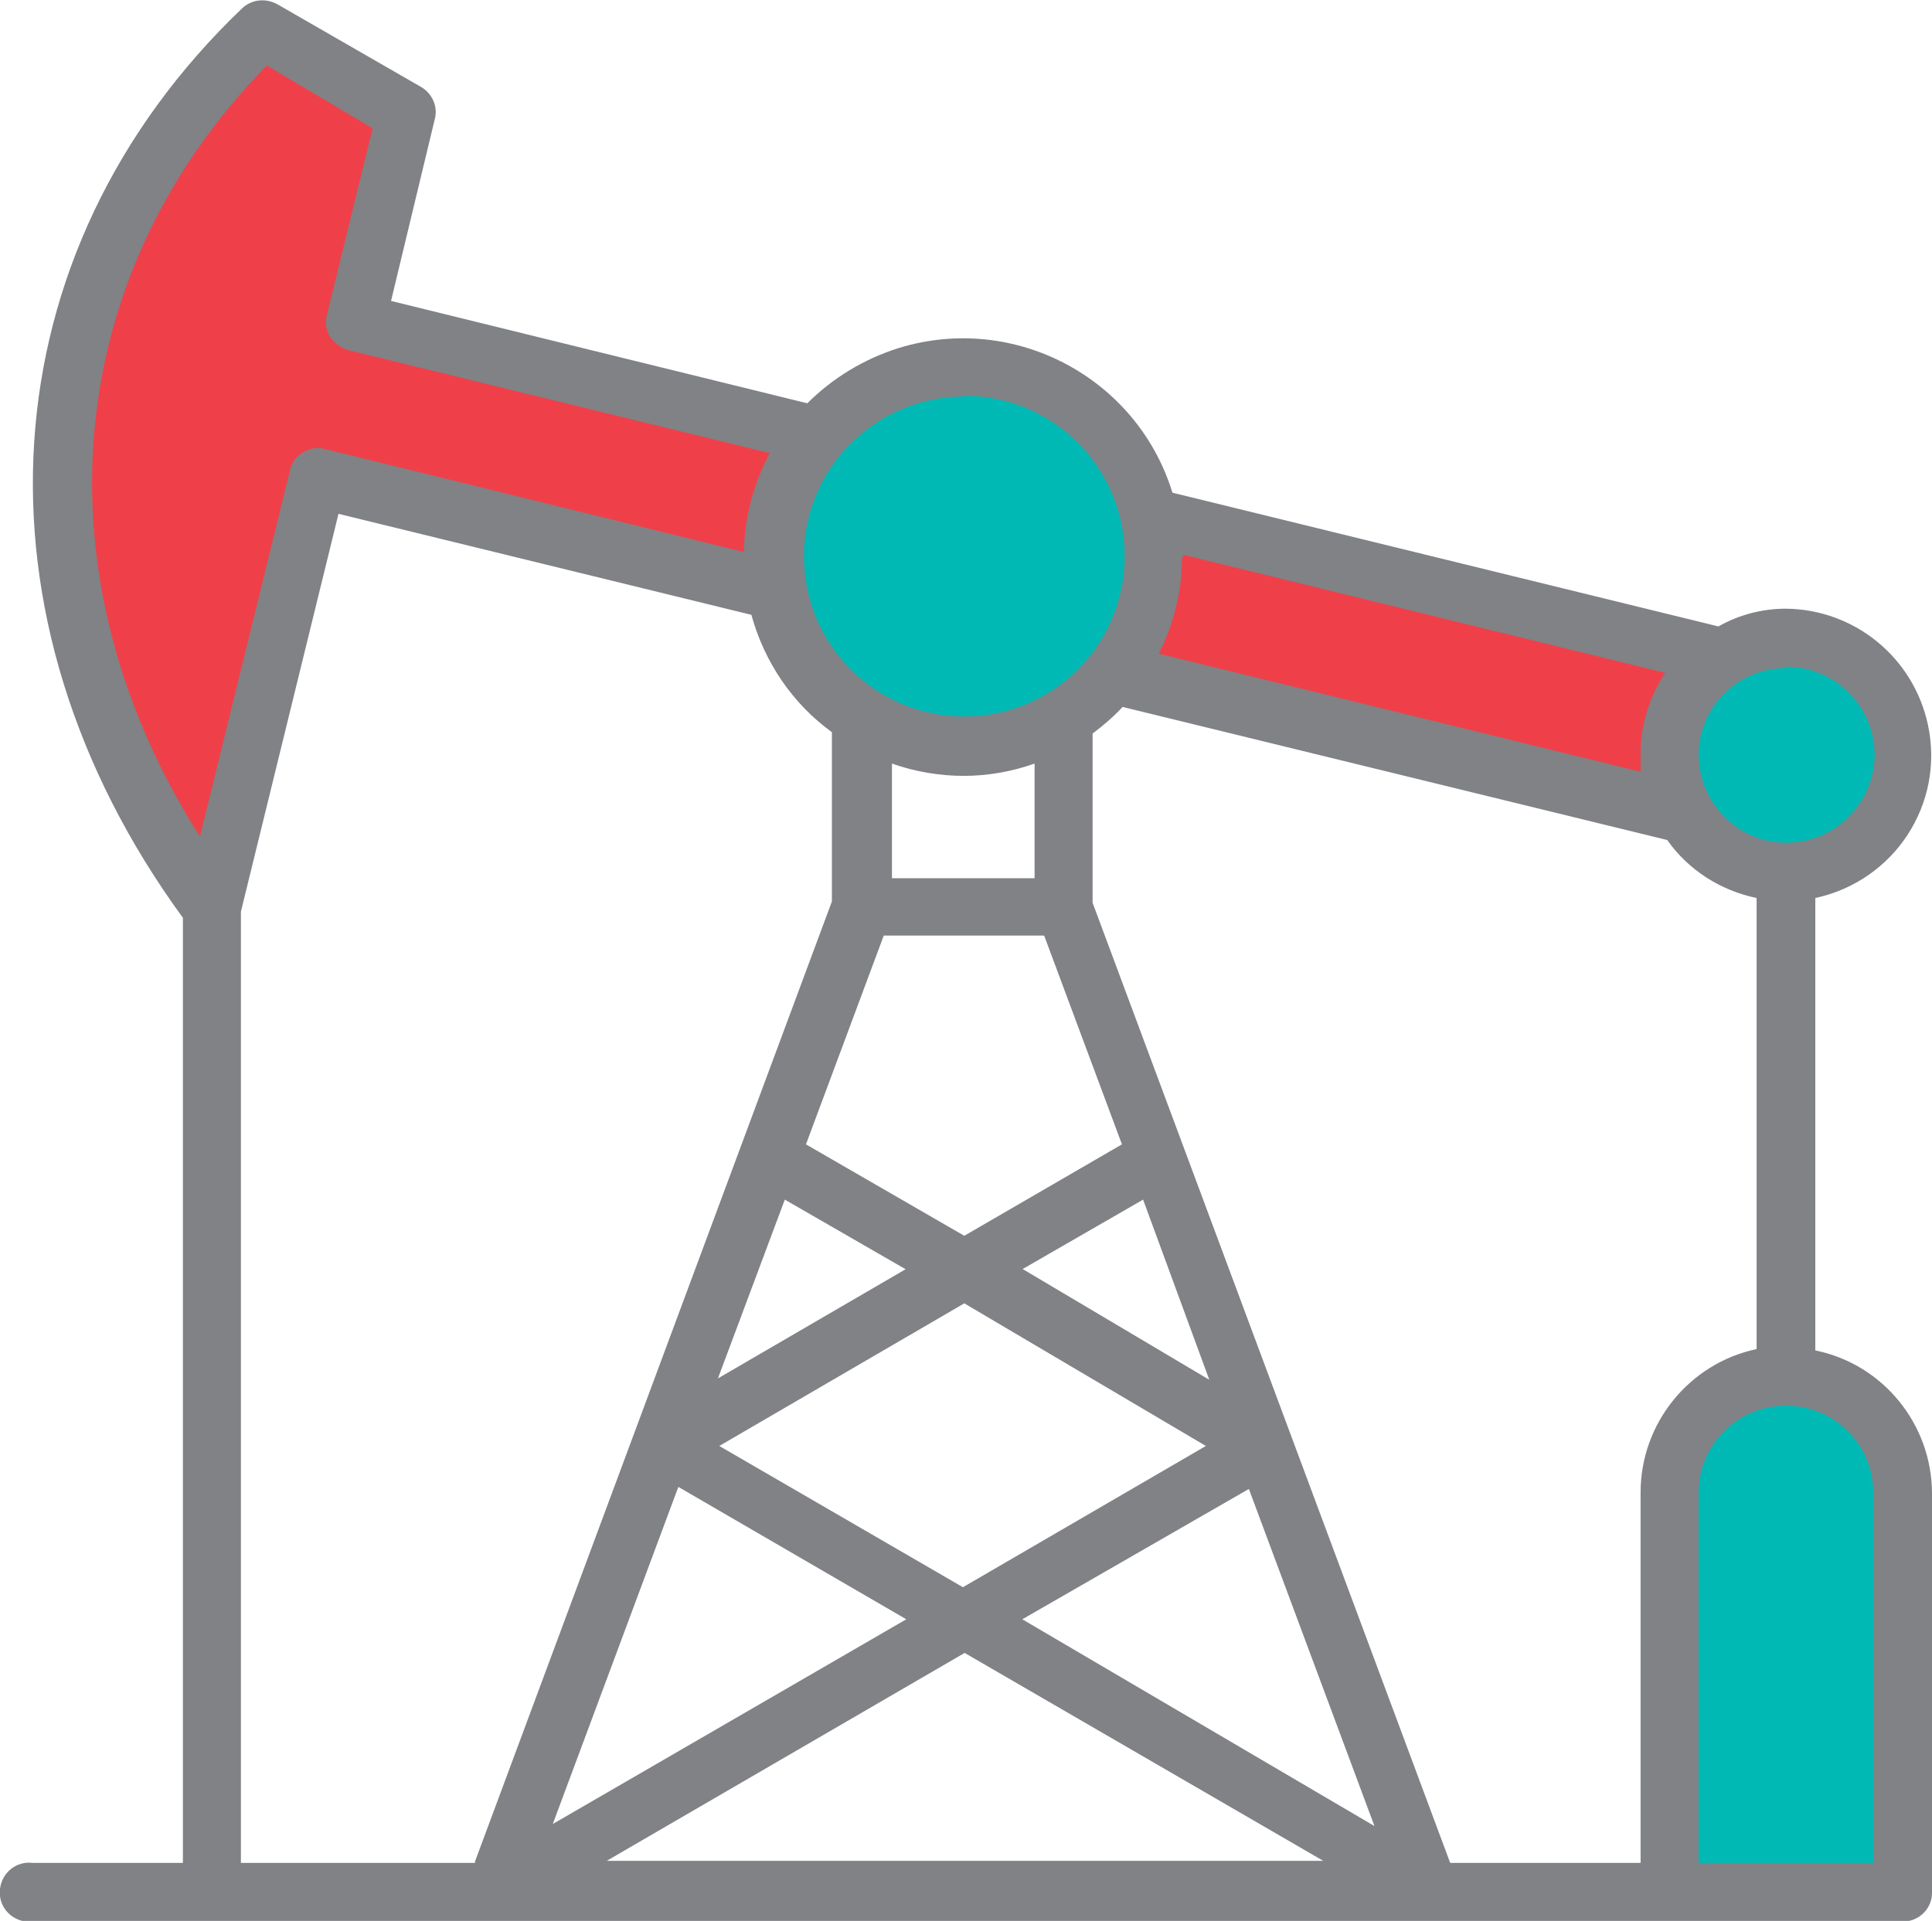
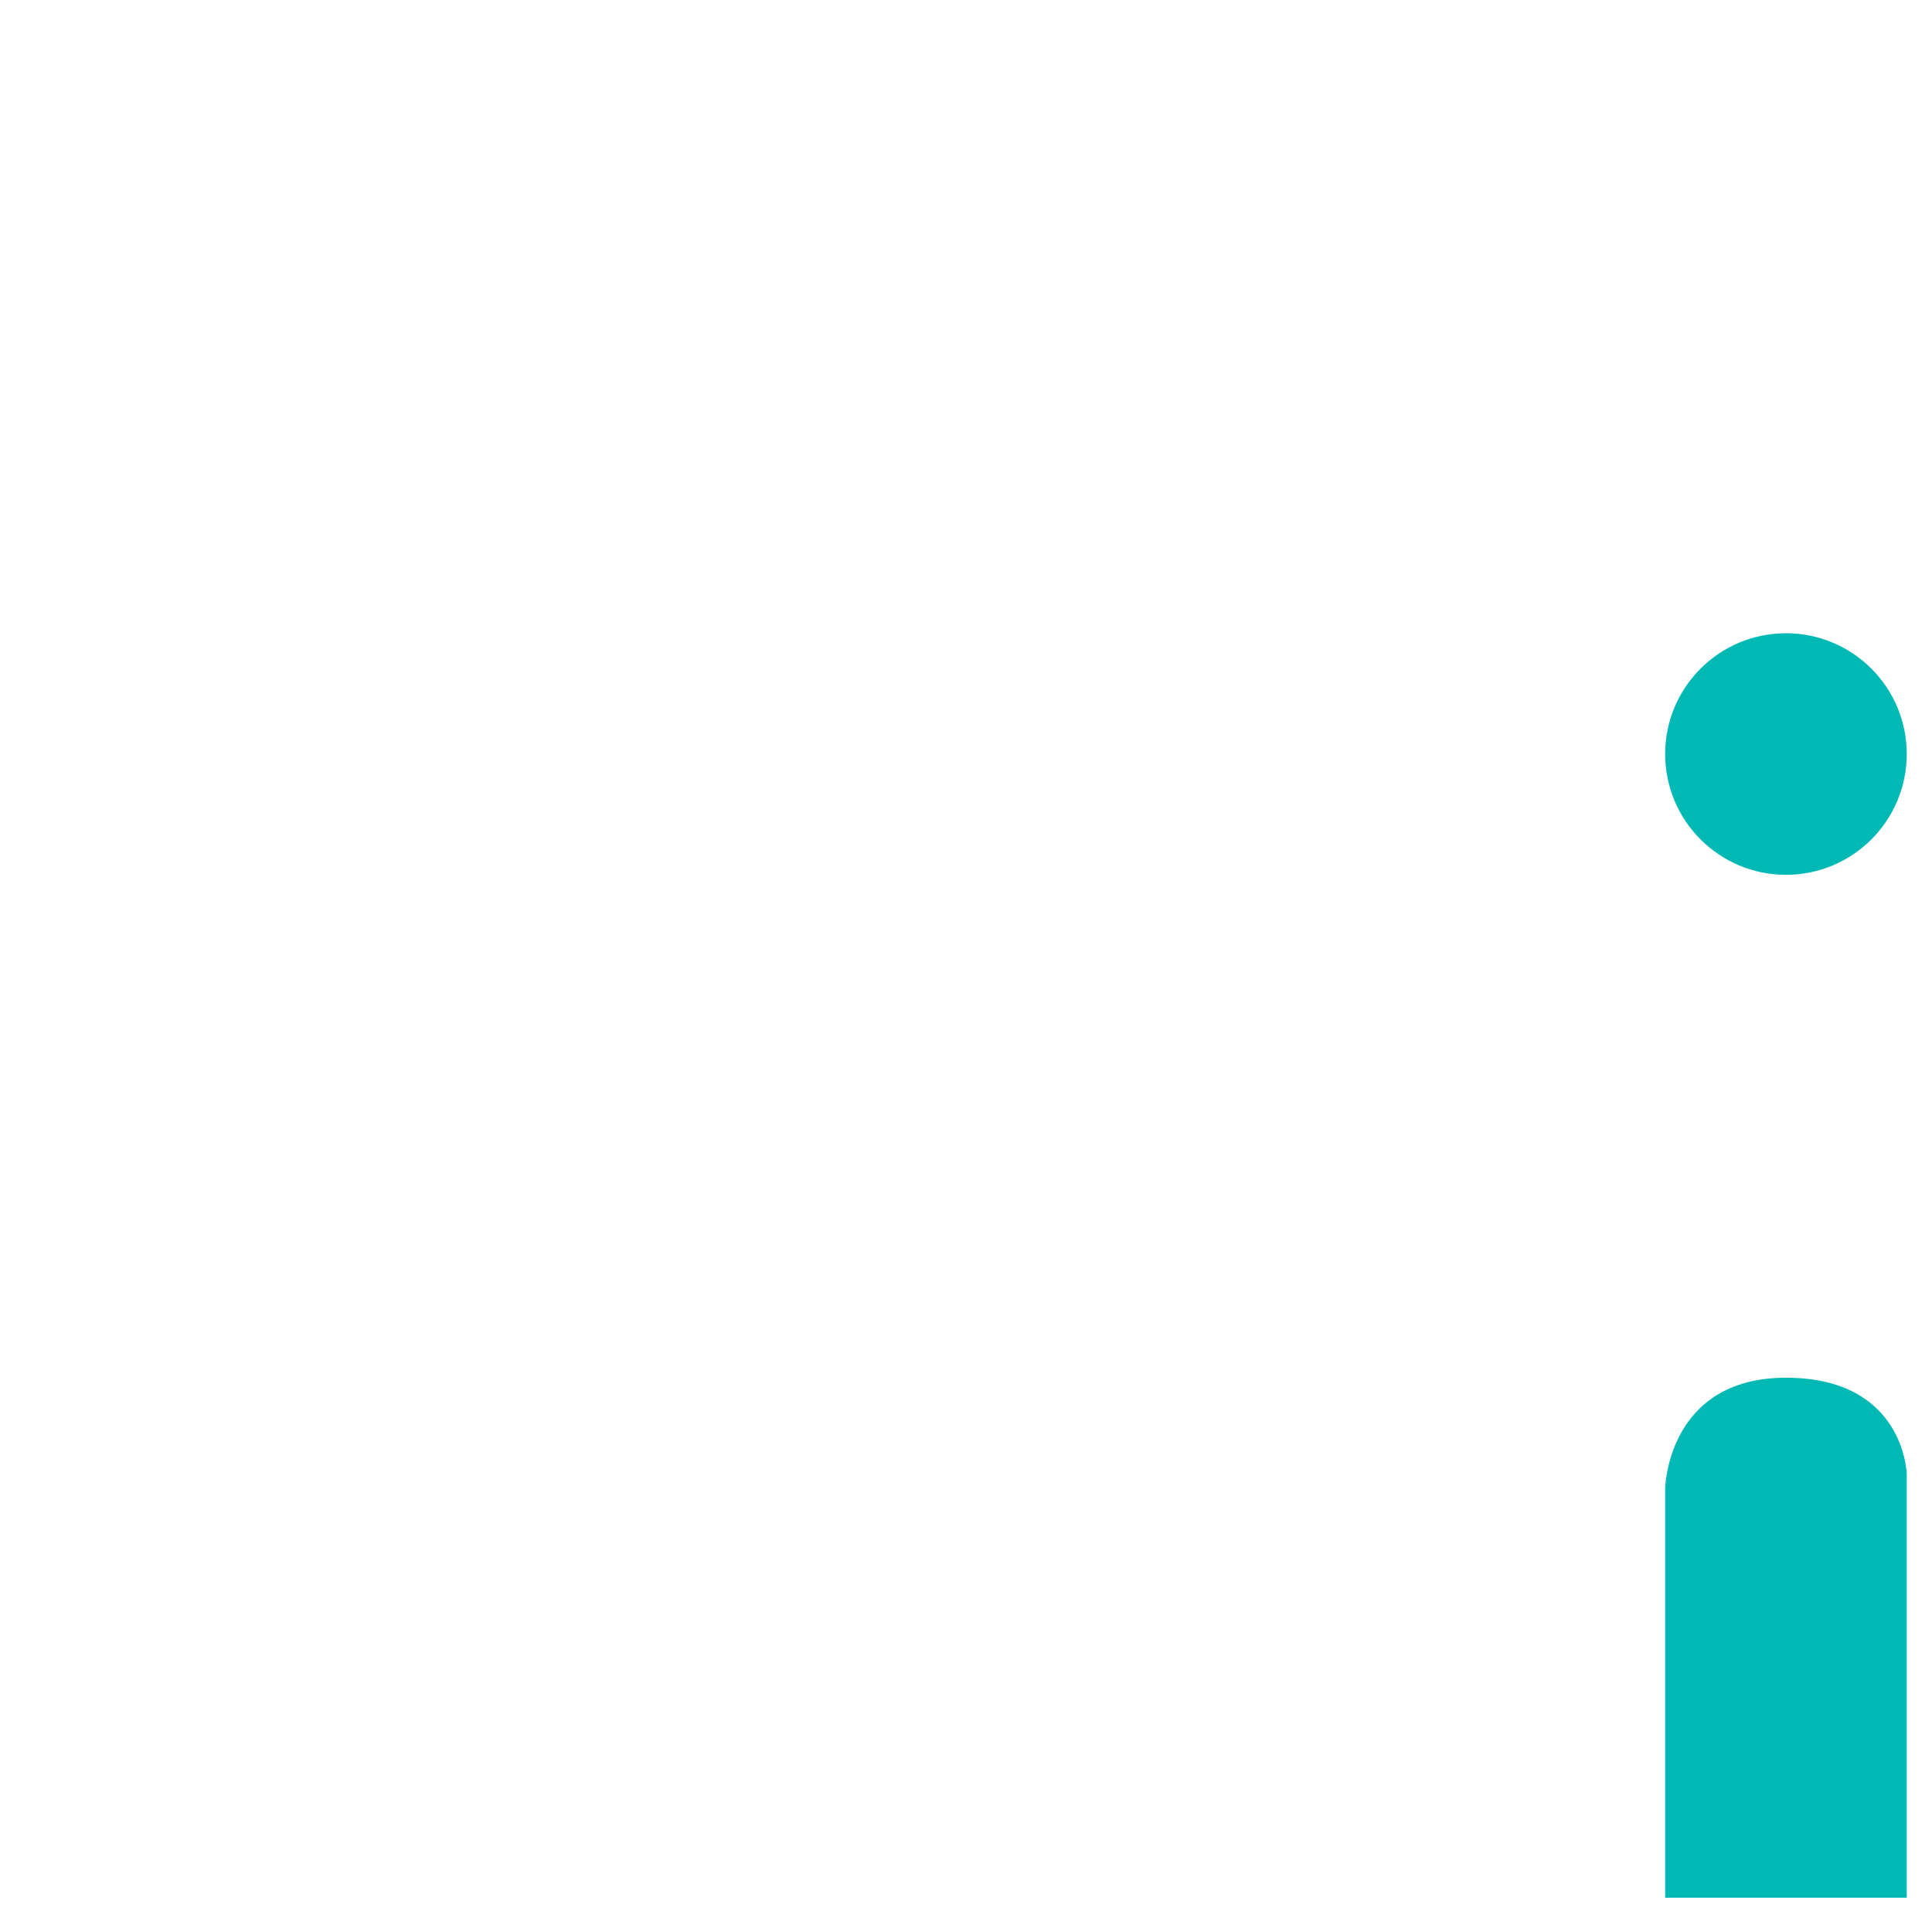
<svg xmlns="http://www.w3.org/2000/svg" id="Layer_2" data-name="Layer 2" viewBox="0 0 28.31 28.15">
  <defs>
    <style>
      .cls-1 {
        fill: #00b9b5;
      }

      .cls-2 {
        fill: #ef404a;
      }

      .cls-3 {
        fill: #808285;
      }
    </style>
  </defs>
  <g id="Layer_1-2" data-name="Layer 1">
    <g>
-       <path class="cls-2" d="M25.32,9.72L5.18,4.66l.71-2.99L3.79.5S1.47,2.82,1.05,5.8s2.08,7.34,2.08,7.34l1.54-6.12,19.73,4.73.92-2.03Z" />
-       <circle class="cls-1" cx="14.15" cy="8.13" r="2.64" />
      <circle class="cls-1" cx="26.17" cy="11.05" r="1.77" />
      <path class="cls-1" d="M24.4,27.81h3.54v-6.21s-.03-1.41-1.77-1.41-1.77,1.62-1.77,1.62v6Z" />
      <g id="Layer_2-2" data-name="Layer 2">
        <g id="uuid-de4ff666-8c8a-430f-a33e-c2c2109d5c66" data-name="Layer 1-2">
          <g id="oil_pump" data-name="oil pump">
-             <path class="cls-3" d="M26.6,19.77v-6.61c1.16-.25,1.9-1.38,1.65-2.54-.21-.98-1.07-1.69-2.08-1.7-.35,0-.69.09-.99.26l-8-1.96c-.52-1.69-2.32-2.64-4.01-2.12-.51.16-.97.44-1.34.81l-6.1-1.5.64-2.66c.05-.18-.03-.37-.19-.47L4.06.06c-.17-.09-.37-.07-.51.06C-.2,3.7-.54,9.04,2.68,13.45v13.85H.48c-.24-.03-.45.14-.48.38-.03.24.14.45.38.48.03,0,.07,0,.1,0h27.4c.24,0,.43-.19.43-.42v-5.85c0-1.02-.72-1.9-1.71-2.1h0ZM26.17,9.77c.71,0,1.29.57,1.3,1.28,0,.71-.57,1.29-1.28,1.3s-1.29-.57-1.3-1.28c0,0,0,0,0-.01,0-.7.58-1.27,1.28-1.27h0ZM17.34,8.16v-.03l7.06,1.73c-.23.35-.36.76-.36,1.18,0,.09,0,.18,0,.27l-7.06-1.73c.22-.44.34-.92.34-1.41h.02ZM14.13,5.8c1.3,0,2.35,1.05,2.35,2.35s-1.05,2.35-2.35,2.35-2.35-1.05-2.35-2.35c0-1.29,1.05-2.33,2.34-2.34h.02ZM11.5,17.58l1.77,1.02-2.75,1.6.98-2.62ZM14.13,19.1l3.54,2.09-3.56,2.07-3.57-2.07,3.59-2.09ZM9.94,21.79l3.34,1.94-5.18,3,1.84-4.94ZM14.13,24.22l5.26,3.05h-10.5l5.25-3.05ZM14.98,23.73l3.32-1.91,1.84,4.94-5.16-3.03ZM14.98,18.6l1.77-1.02.97,2.64-2.73-1.62ZM14.13,18.11l-2.32-1.34,1.14-3.06h2.35l1.14,3.06-2.31,1.34ZM13.07,12.86v-1.67c.34.12.7.18,1.05.18.35,0,.7-.06,1.04-.18v1.68h-2.09ZM3.91.96l1.55.92-.67,2.74c-.03.11-.01.23.05.32.06.09.16.16.26.19l6.18,1.51c-.24.45-.37.94-.38,1.45l-6.14-1.51c-.11-.03-.23-.01-.32.05-.1.06-.17.15-.19.26l-1.32,5.37C.52,8.47.88,4.05,3.91.96ZM6.96,27.3h-3.43v-13.94l1.43-5.83,6.05,1.48c.19.69.6,1.3,1.18,1.72v2.48l-5.23,14.07ZM24.04,21.88v5.42h-2.79l-5.24-14.07v-2.48c.16-.12.31-.25.44-.39l7.98,1.95c.31.44.78.74,1.31.85v6.61c-.99.21-1.7,1.09-1.7,2.1h0ZM27.46,27.3h-2.57v-5.42c0-.71.57-1.28,1.28-1.28s1.28.57,1.28,1.28h0v5.42Z" />
-           </g>
+             </g>
        </g>
      </g>
    </g>
  </g>
</svg>